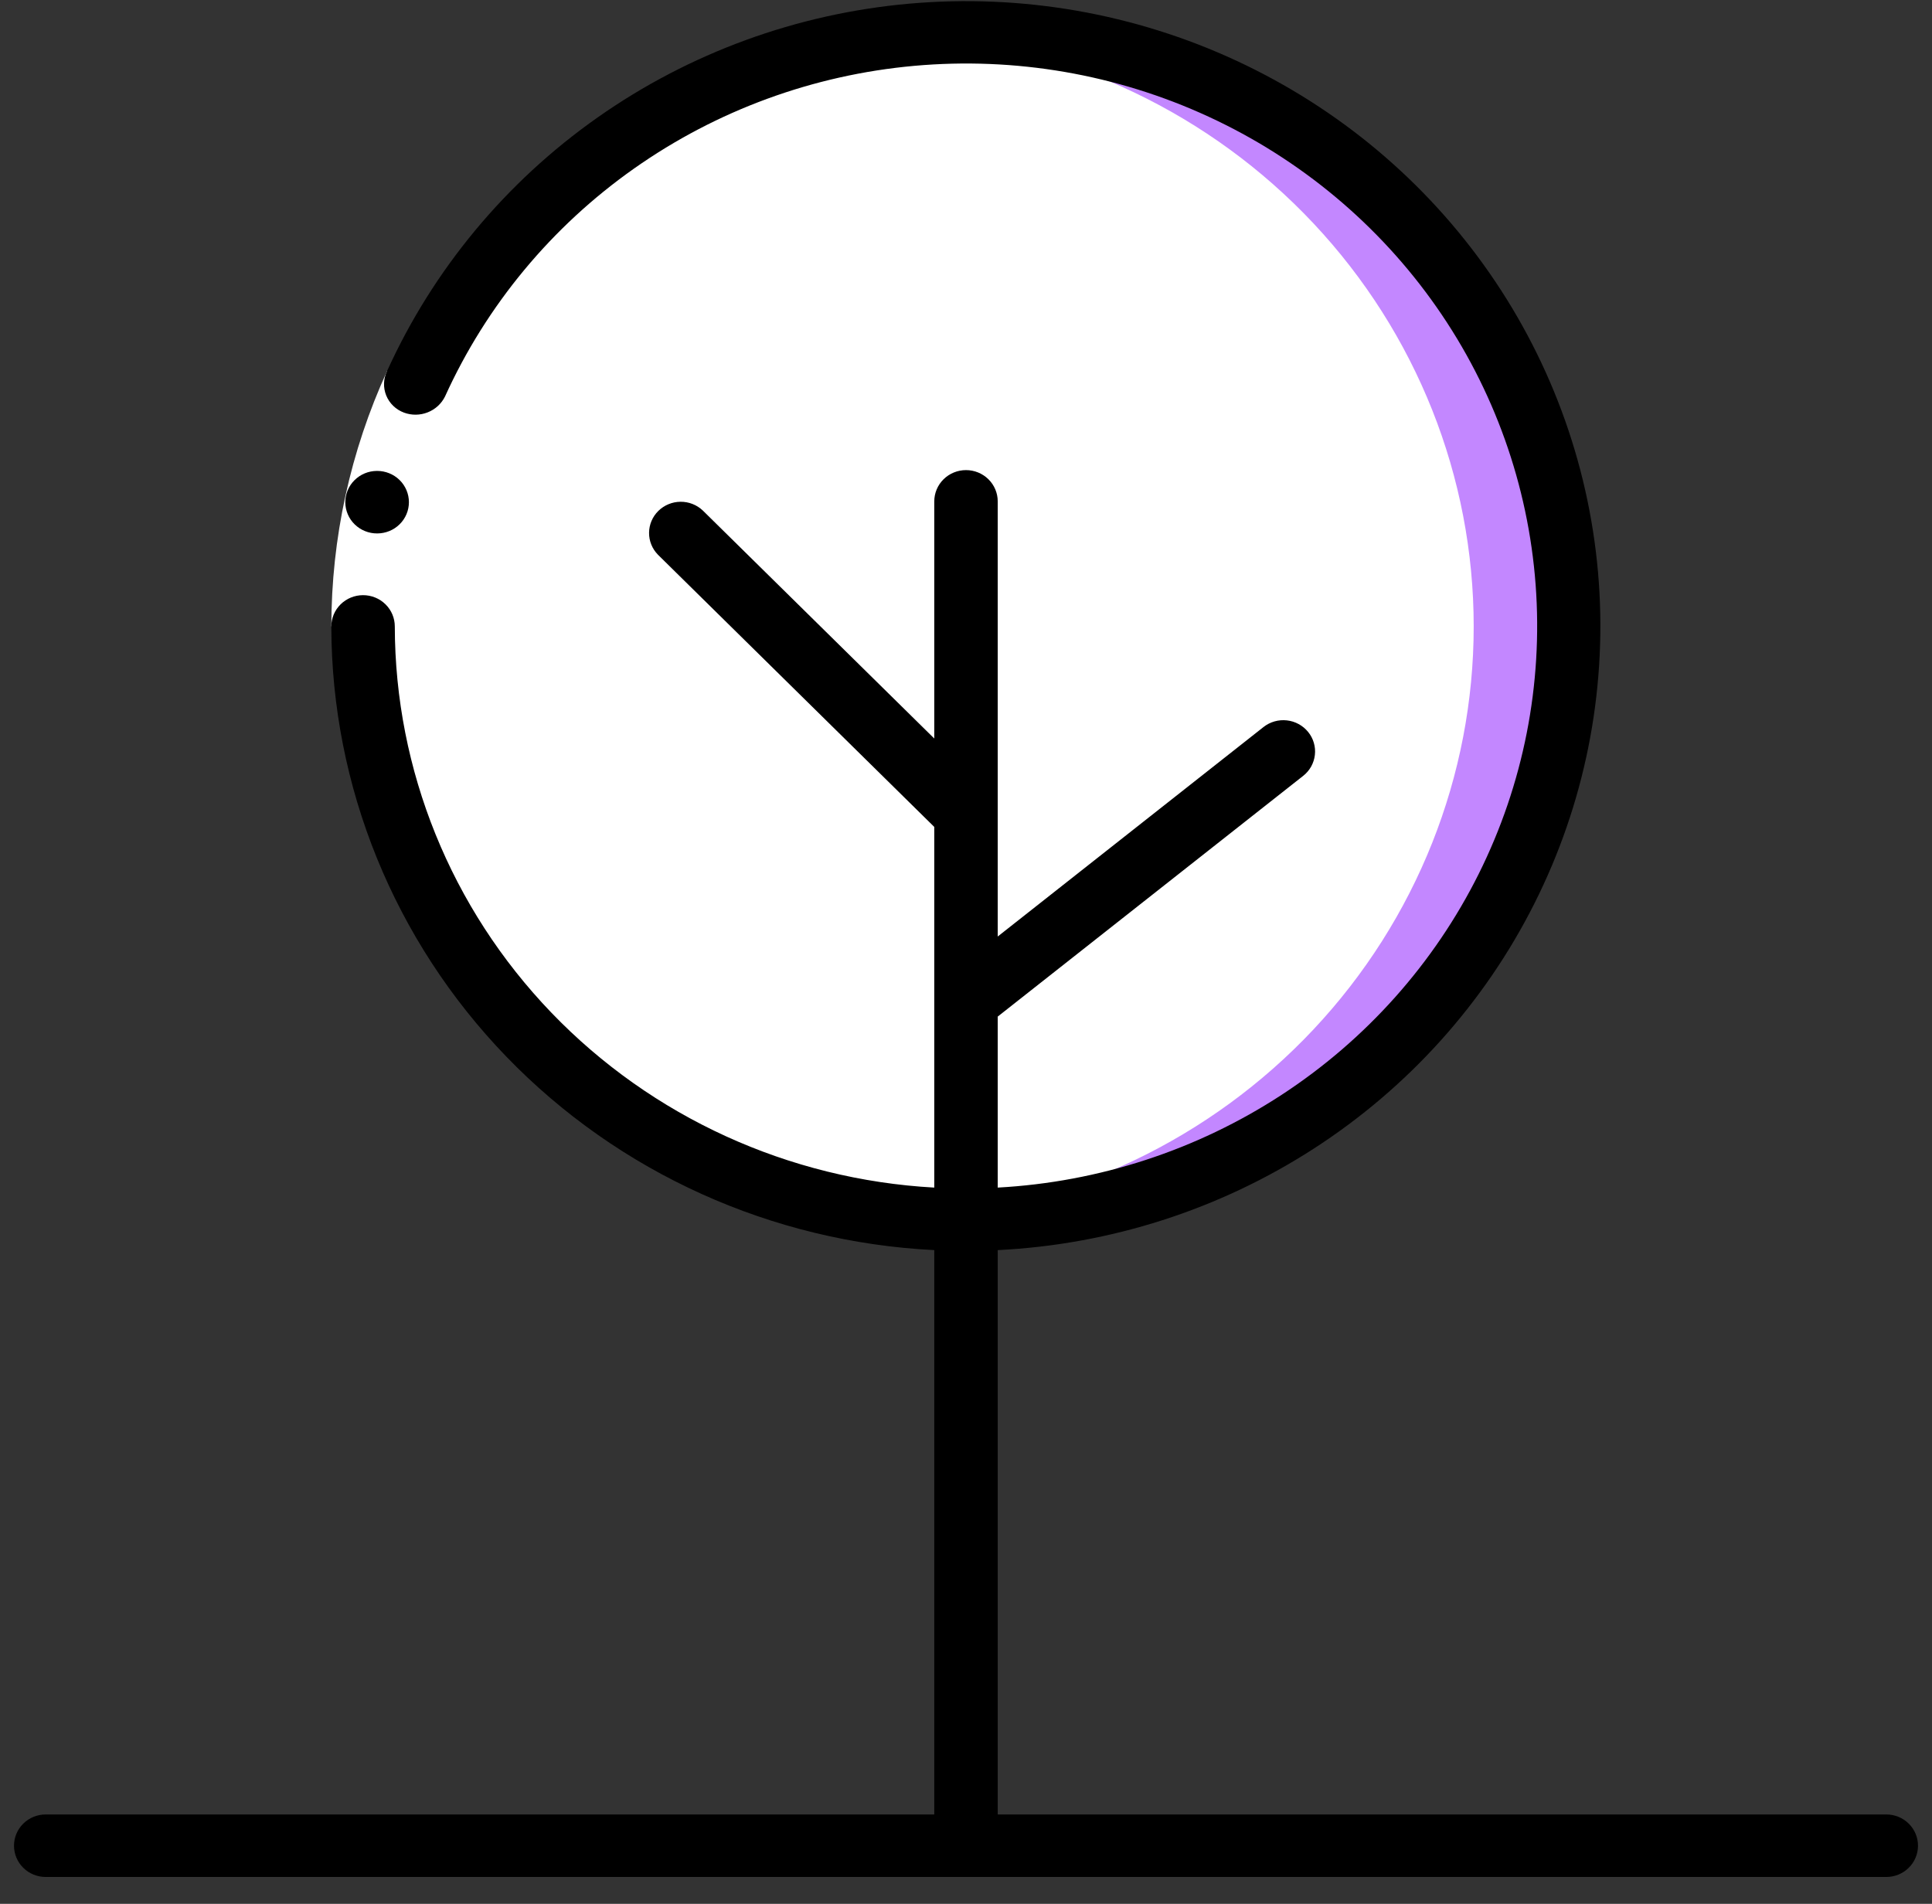
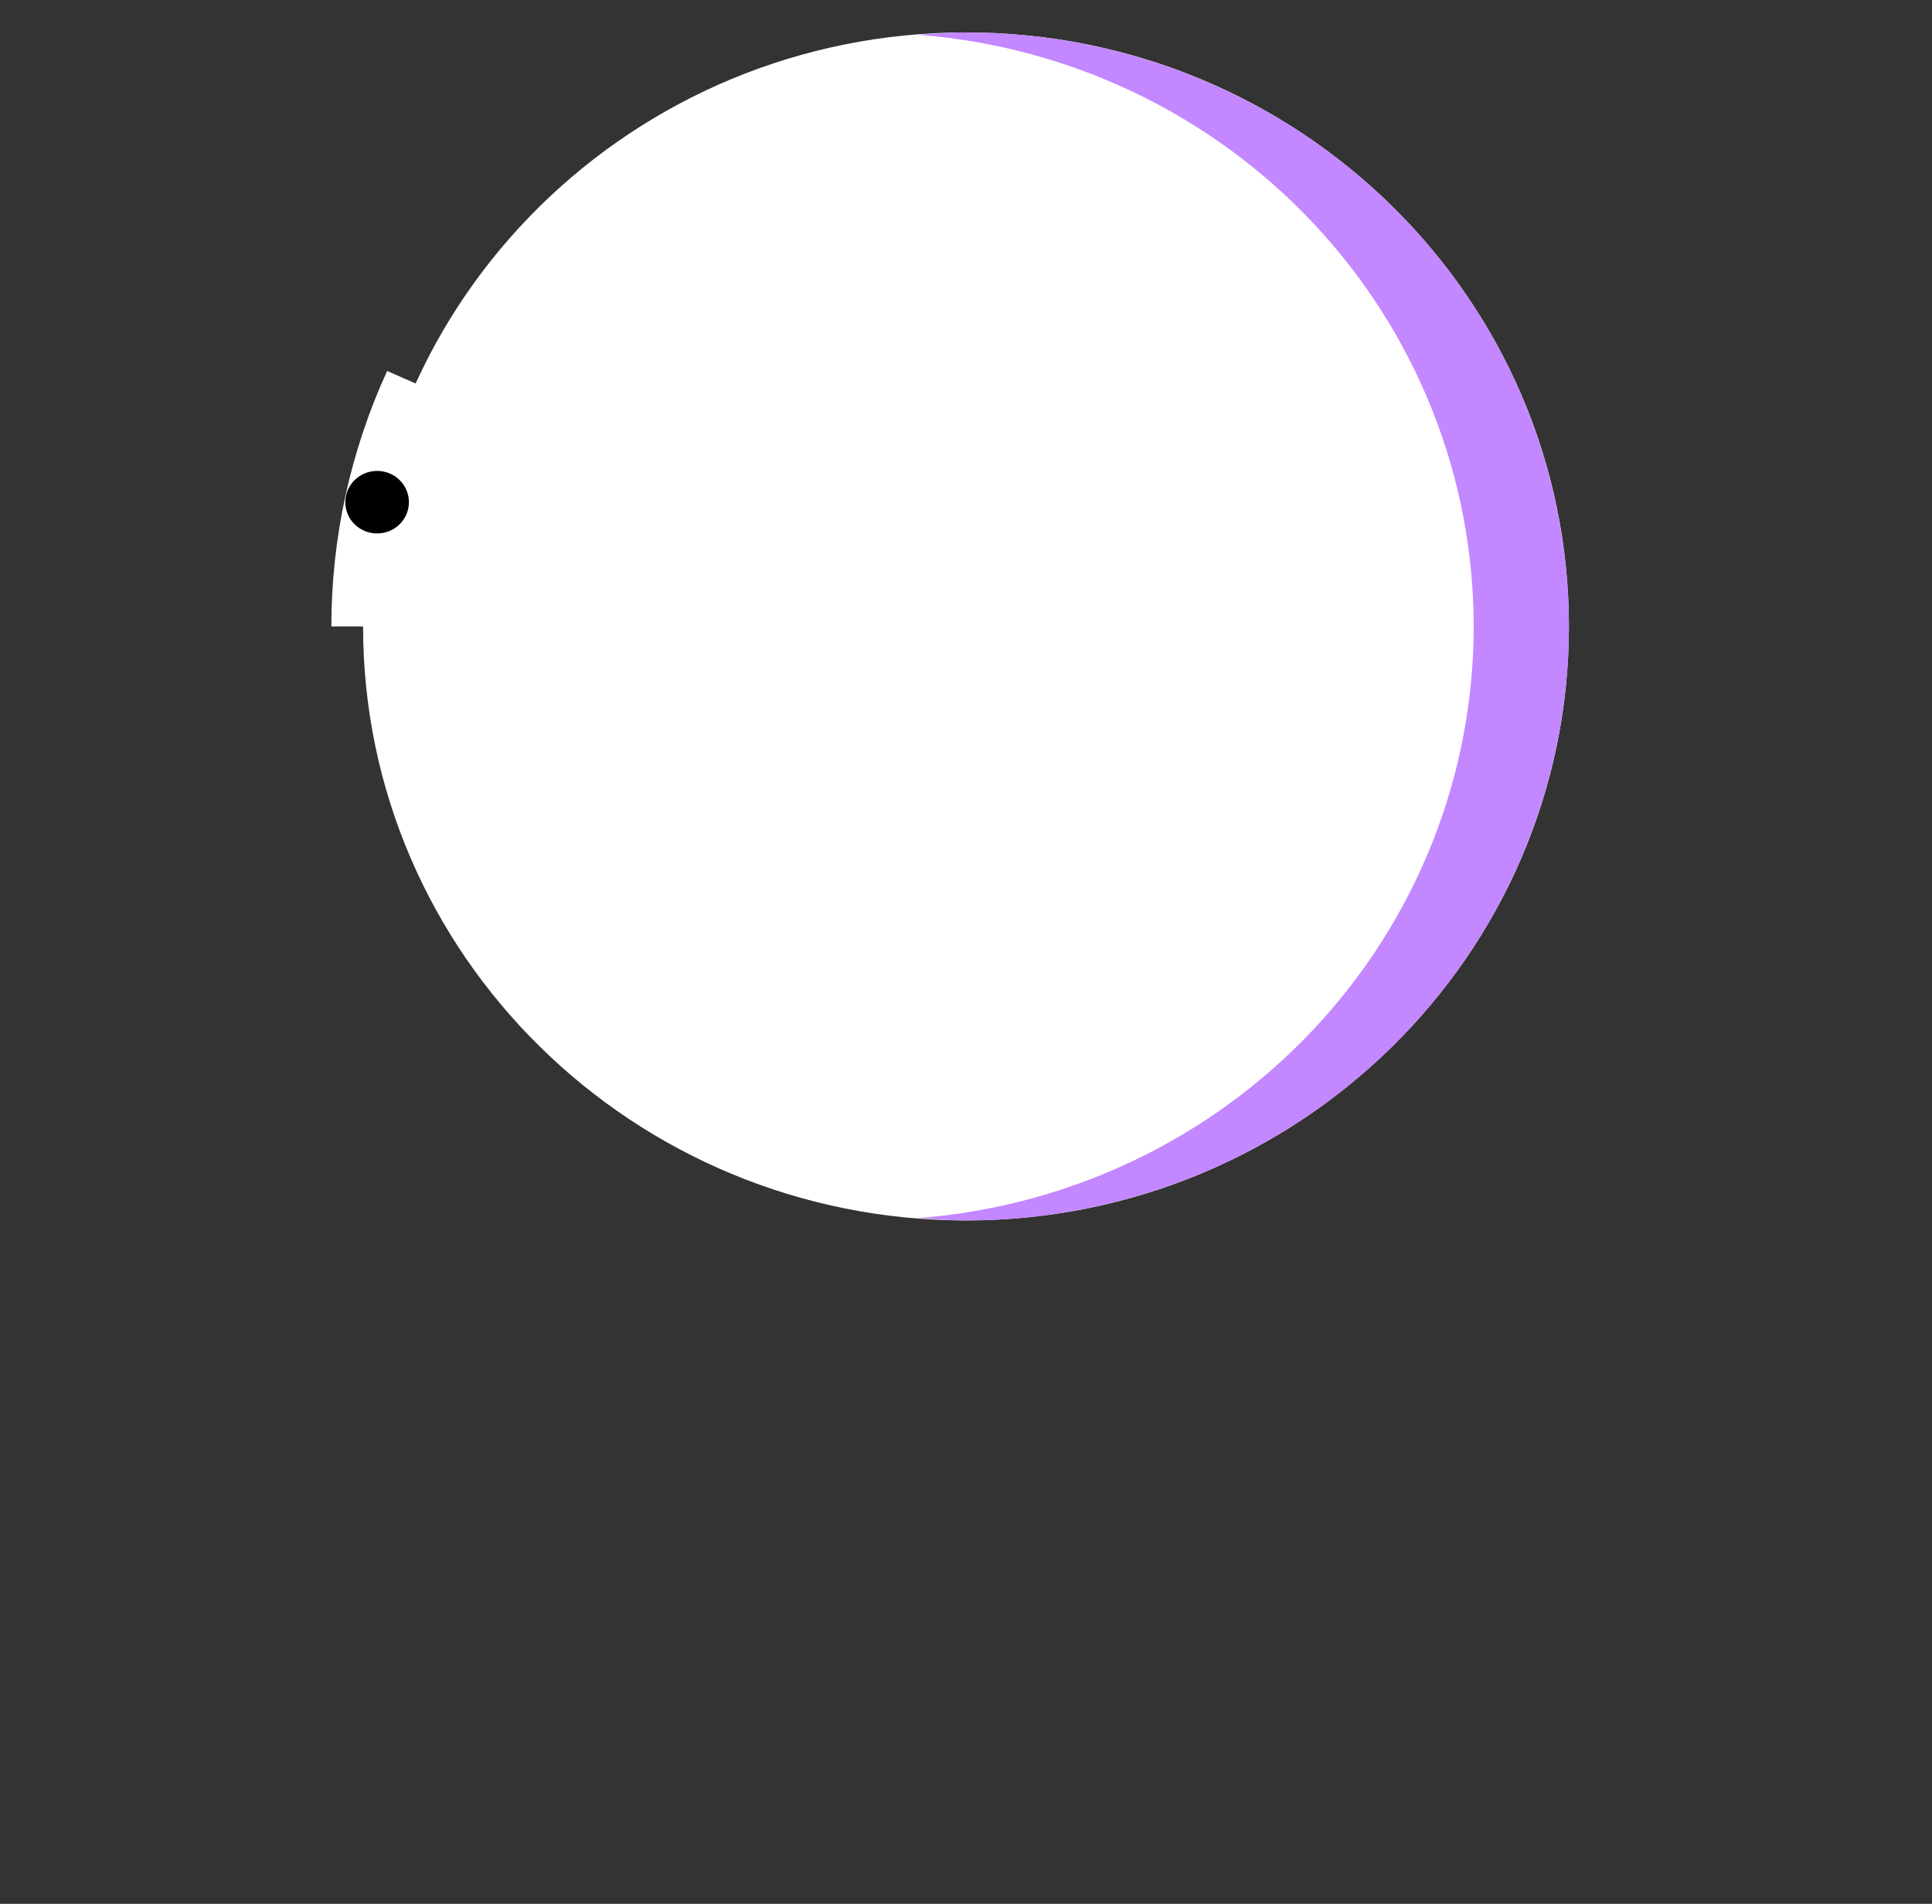
<svg xmlns="http://www.w3.org/2000/svg" width="69" height="68" viewBox="0 0 69 68" fill="none">
  <rect x="0" y="0" width="69" height="68" fill="#333333" stroke="none" />
  <g clip-path="url(#clip0_7001_666)">
    <path d="M34.5 43.591C46.393 43.591 56.033 34.092 56.033 22.374C56.033 10.657 46.393 1.158 34.5 1.158C22.608 1.158 12.967 10.657 12.967 22.374C12.967 34.092 22.608 43.591 34.5 43.591Z" fill="white" />
    <path d="M34.5 1.158C33.926 1.158 33.367 1.199 32.8 1.243C38.198 1.659 43.238 4.066 46.914 7.983C50.59 11.9 52.632 17.039 52.632 22.374C52.632 27.709 50.59 32.848 46.914 36.765C43.238 40.682 38.198 43.089 32.8 43.506C33.367 43.55 33.926 43.591 34.5 43.591C40.211 43.591 45.688 41.356 49.726 37.377C53.764 33.398 56.033 28.001 56.033 22.374C56.033 16.747 53.764 11.351 49.726 7.372C45.688 3.393 40.211 1.158 34.5 1.158Z" fill="#C387FF" />
-     <path d="M12.967 22.374C12.967 28.001 15.236 33.398 19.274 37.377C23.312 41.356 28.789 43.591 34.5 43.591C35.074 43.591 35.633 43.55 36.2 43.506C30.802 43.089 25.762 40.682 22.086 36.765C18.41 32.848 16.368 27.709 16.368 22.374C16.368 17.039 18.41 11.9 22.086 7.983C25.762 4.066 30.802 1.659 36.2 1.243C35.633 1.199 35.074 1.158 34.5 1.158C28.789 1.158 23.312 3.393 19.274 7.372C15.236 11.351 12.967 16.747 12.967 22.374Z" fill="white" />
    <path d="M13.826 13.249L15.893 14.162C14.712 16.744 14.101 19.543 14.1 22.374H11.834C11.834 19.228 12.513 16.117 13.826 13.249Z" fill="white" />
-     <path d="M67.367 64.808H35.633V44.651C39.656 44.453 43.552 43.202 46.92 41.027C50.289 38.852 53.008 35.832 54.797 32.277C56.587 28.722 57.382 24.761 57.101 20.803C56.82 16.844 55.473 13.031 53.199 9.756C50.925 6.481 47.805 3.863 44.162 2.171C40.519 0.479 36.484 -0.225 32.473 0.131C28.462 0.487 24.62 1.89 21.342 4.196C18.064 6.502 15.47 9.627 13.826 13.249C13.759 13.385 13.721 13.533 13.716 13.683C13.71 13.834 13.737 13.984 13.793 14.124C13.85 14.264 13.935 14.391 14.045 14.497C14.154 14.602 14.284 14.684 14.428 14.738C14.701 14.839 15.002 14.836 15.273 14.729C15.544 14.623 15.765 14.421 15.893 14.163C17.37 10.905 19.701 8.094 22.646 6.019C25.591 3.943 29.043 2.677 32.649 2.352C36.255 2.027 39.883 2.653 43.162 4.167C46.441 5.681 49.251 8.028 51.304 10.967C53.357 13.905 54.579 17.33 54.844 20.888C55.109 24.446 54.408 28.009 52.812 31.212C51.216 34.414 48.784 37.14 45.765 39.11C42.746 41.079 39.249 42.221 35.633 42.418V36.31L46.542 27.712C46.658 27.621 46.755 27.507 46.827 27.379C46.898 27.25 46.944 27.109 46.96 26.963C46.977 26.817 46.964 26.67 46.922 26.529C46.881 26.388 46.812 26.257 46.718 26.142C46.625 26.028 46.51 25.932 46.38 25.862C46.25 25.791 46.106 25.746 45.958 25.73C45.81 25.714 45.661 25.726 45.518 25.767C45.375 25.808 45.241 25.876 45.125 25.968L35.633 33.45V17.908C35.633 17.612 35.514 17.328 35.301 17.118C35.089 16.909 34.801 16.791 34.5 16.791C34.199 16.791 33.911 16.909 33.699 17.118C33.486 17.328 33.367 17.612 33.367 17.908V26.378L25.101 18.235C24.887 18.032 24.601 17.919 24.304 17.922C24.007 17.924 23.723 18.042 23.512 18.249C23.302 18.456 23.183 18.736 23.181 19.029C23.178 19.321 23.292 19.603 23.499 19.814L33.367 29.536V42.418C28.166 42.131 23.273 39.895 19.691 36.169C16.108 32.442 14.108 27.507 14.1 22.375C14.1 22.078 13.981 21.794 13.768 21.585C13.556 21.375 13.267 21.258 12.967 21.258C12.666 21.258 12.378 21.375 12.165 21.585C11.953 21.794 11.833 22.078 11.833 22.375C11.843 28.099 14.082 33.601 18.089 37.746C22.096 41.891 27.564 44.362 33.367 44.651V64.808H1.633C1.333 64.808 1.044 64.925 0.832 65.135C0.619 65.344 0.5 65.628 0.5 65.924C0.5 66.221 0.619 66.505 0.832 66.714C1.044 66.924 1.333 67.041 1.633 67.041H67.367C67.667 67.041 67.956 66.924 68.168 66.714C68.381 66.505 68.5 66.221 68.5 65.924C68.5 65.628 68.381 65.344 68.168 65.135C67.956 64.925 67.667 64.808 67.367 64.808Z" fill="black" />
    <path d="M13.471 19.053C13.322 19.054 13.175 19.026 13.037 18.97C12.899 18.915 12.774 18.833 12.668 18.73C12.562 18.627 12.478 18.504 12.421 18.369C12.363 18.233 12.333 18.088 12.332 17.942C12.332 17.795 12.361 17.65 12.417 17.514C12.473 17.378 12.556 17.255 12.661 17.151C12.766 17.047 12.89 16.964 13.027 16.907C13.165 16.85 13.312 16.821 13.461 16.82H13.471C13.771 16.82 14.06 16.938 14.272 17.147C14.485 17.357 14.604 17.641 14.604 17.937C14.604 18.233 14.485 18.517 14.272 18.726C14.06 18.936 13.771 19.053 13.471 19.053Z" fill="black" />
  </g>
  <defs>
    <clipPath id="clip0_7001_666">
      <rect width="68" height="67" fill="white" transform="translate(0.5 0.041)" />
    </clipPath>
  </defs>
</svg>